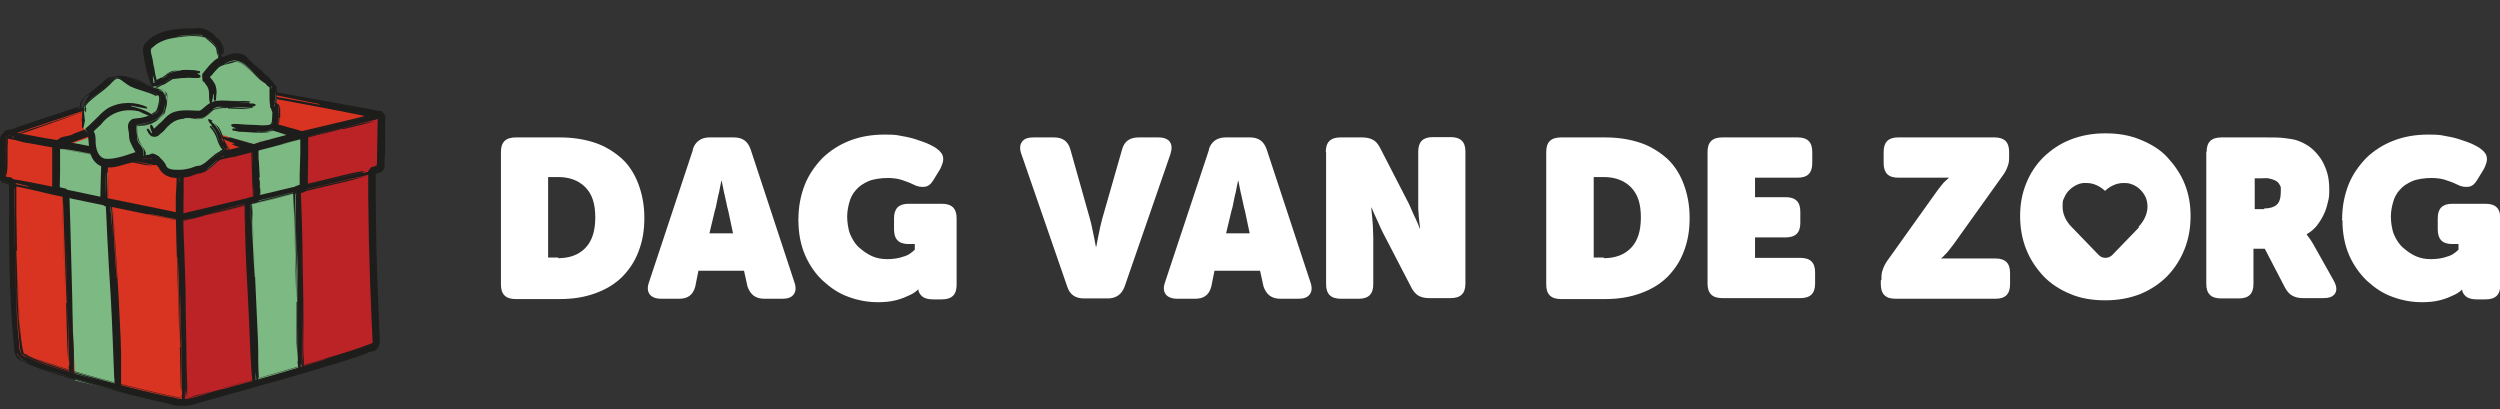
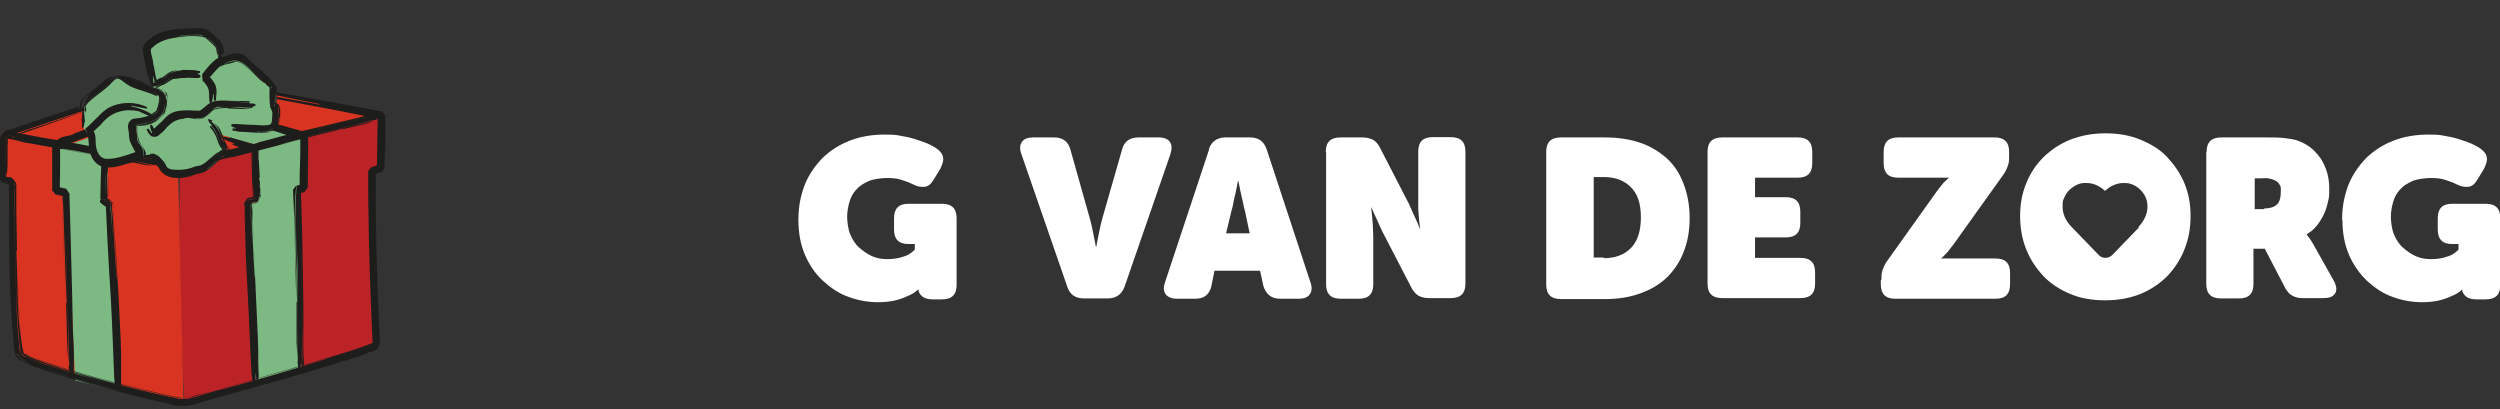
<svg xmlns="http://www.w3.org/2000/svg" id="Laag_1" version="1.1" viewBox="0 0 795 130.2">
  <rect x="0" y="0" width="795" height="130.2" fill="#333333" stroke="none" />
  <defs>
    <style>
      .st0 {
        fill: #1d1d1b;
      }

      .st1 {
        fill: #d83421;
      }

      .st2 {
        fill: #bb2326;
      }

      .st3 {
        fill: #fff;
      }

      .st4 {
        fill: #7db982;
      }
    </style>
  </defs>
  <g>
    <path class="st2" d="M120.3,53.7l.3-16.2-63.4,16.4-.2,15.3s.5,42.1,1.7,59.2c6-1.1,60.7-18.3,60.7-18.3l-1.8-55.6,2.7-.8h0Z" />
    <path class="st1" d="M58.4,128.7l-1.8-75.8L.8,42.1l-.2,15,2.7,1.1s.5,26.6,2.1,54.6c16.4,7.8,52.9,15.9,52.9,15.9h0Z" />
    <path class="st1" d="M1.7,42.8s32.6,7.1,55.4,10.8c25.7-6.8,64-17.9,64-17.9l-53.5-9S27.6,33,1.7,42.8Z" />
    <polygon class="st4" points="45.9 47.4 33.9 41.8 17.6 47.5 17.4 61.4 21.2 62.3 23.9 121 38.3 124.5 35.3 65.6 34 65.4 34.2 52 45.9 47.4" />
    <path class="st4" d="M81.3,122.2s14.5-2.8,14.5-4.6c0-1.8-.9-56.2-.9-56.2l1.7-1.6s0-11.3,0-14.6c0-3.3-2.3-3.3-2.3-3.3l-6.6-1.9-7.6,7.4,2,1.8-.2,14.7-3.6,1.4,3,56.8h0Z" />
    <path class="st0" d="M32.4,33.3l-4.3,1.4-19.8,6.6-5,1.7c-.3.1-2.8.9-1.4.5v2.6c0,0-.2,10.6-.2,10.6-.8-1,1.3.2,1.7.2l.6.2c1.2,1.7.3.9.6,1.4v6.8s.1,10.9.1,10.9c.1,7.4.3,14.9.6,22.6.1,2.7.3,5.4.5,8.2.6,2.8-.4,5.9,2.7,6.6,5.1,2.3,10.7,3.9,16.2,5.5,11.1,3.1,22.3,6.1,32.9,8.1-12.5-2.4-25-5.8-37.4-9.5-3.1-.9-6.2-2-9.2-3.1-1.4-.6-3.1-1.2-4.1-2-.5-.4-.6-2.8-.8-4.2-.6-6.4-.9-13-1.1-19.4-.2-6.5-.3-13-.3-19.4v-9.6c-.5-1,1-1.1-1.1-2.9l-2.3-.7c.8.4.3-2.6.5-3.8l.2-9.5c1.6.7,5.6-1.5,8.3-2.2,6-2,11.9-4,17.7-5.9-4.7,1.7-10.2,3.7-16.8,6l-5.9,2-2.9,1-.7.2c1.6-2.3.4-.2.8-.5v1.5c-.3,3.4.3,9.8-.7,10.8,1.2,1,1.4-.9,3.4,2.4v9.2s.2,12.2.2,12.2h-.2c.5,11,.1,24.1,2.4,32.8,9.8,4.6,21.1,7.1,31.7,10.1,5.4,1.4,10.8,2.7,16.3,3.8,4.7,1.6,10.6-2.1,15.9-2.9,10.9-3,21.8-6.1,32.8-9.6-1.6.4-.7.1-.3,0h.3c0-.1-.3,0-.3,0,.3-.1,0,0-2.7.7,2.7-.8,2.9-.9,2.7-.7-10.9,3.3-21.6,6.3-32.3,9.3-5.2.9-11.1,4.3-15.6,3.1-5.4-1.1-10.7-2.4-16-3.7-10.5-2.8-21.4-5.5-31.4-9.7-2.6-.5-1.5-3.3-2.2-6.2l-.5-8.3c-.3-5.6-.4-11.2-.5-16.9.2,8.8.4,17.6,1.2,26.2.6,2.2-.3,4.6,1.5,4.8,1.7,1,3.9,1.7,5.9,2.4,4.1,1.4,8.2,2.7,12.4,3.9,8.4,2.4,16.8,4.5,25.2,6.4,2.1.5,4.2.9,6.3,1.3,1.2.4,4-.9,5.8-1.2l12.6-3.5c8.4-2.4,16.8-4.8,25.2-7.3,4.2-1.3,8.4-2.5,12.5-3.9,1.5-.5,5.5-2,4.4-1.8l-.3-6.6c-.4-8.8-.7-17.7-.9-26.6l-.2-13.4v-6.8c0,0,0-.9,0-.9v-.2c1.8-2.4.6-.7,1.1-1.3h.4c0-.1,1.6-.6,1.6-.6-.7,1.9-.2-1.4-.3-1.9,0-3.1.2-9.2.2-12.3v-1.1c.4.4-.9-1.7.9.7h-.6c0-.1-2.3-.6-2.3-.6l-4.5-.9-9.1-1.8-18.2-3.4c3.1.3-9-2.5,15.3,2.1v-.2c-24.2-4.8-33.1-7.2-8.8-2.9,6.8,1.2,14.2,2.6,22,4l5.9,1.1h.7c2.3,2.8.6,1.3,1.1,2.1v1.5s0,3.1,0,3.1v6.2c-.1,0-.2,3.1-.2,3.1v1.6s0,.4,0,.4c-.4.6.9-1.1-.9,1.4h-.2c0,0-.8.3-.8.3l-1.5.5c1.3-2.3.4.3.6.2v3.2s0,6.4,0,6.4l.2,13c.2,8.7.5,17.3.9,25.8l.2,4.6c-.5,4-3.1,2.6-4.2,3.7-2.9,1.1-5.9,2-8.8,2.9-5.9,1.8-11.8,3.6-17.8,5.3l-17.8,5-8.9,2.5c-2.7,1.2-7,1.3-9.6.3-8.4-1.8-16.7-4-25.2-6.3-4.2-1.2-8.5-2.4-12.7-3.8-2.1-.7-4.2-1.4-6.3-2.3-1-.4-2.1-1-3.2-1.5-1.6-.9-1.7-2.9-1.8-3.7-1.8-17.8-1.6-35.5-1.6-52.5,1.1,1.2-1,0-1.4,0-.6-.6-.4.9-1.6-1.5v-1.3c0-1.8,0-3.7.1-5.6v-5.9c1.3-3.8,3.6-2.2,5.3-3.5,7.3-2.5,13.9-4.7,16.8-5.6,4.2-1.4,4.4-1.3,3.8-1l-14.4,4.9-7.2,2.4c-1.3.7-2.1.2-3.9,1.8v3.8c0,0-.2,7.6-.2,7.6v1.9c.2.5-.6.1.5,1.4l.9.3,1.8.6c-.5-.8-.1.9-.2,1.2v15c.3,12.3.3,24.5,1.8,36.8,1.1,4.1,5.2,3.8,7.7,5.3,2.9,1.1,5.8,2,8.8,2.9,5.9,1.8,11.8,3.4,17.7,4.9-5.8-1.5-11.6-3.1-17.5-4.9-5.6-2.4-12.3-2.3-16.7-7.8-1.5-12.3-1.5-24.7-1.8-37.2v-15c0-.3-.4-1.9.2-1.3l-1.8-.6-.9-.3c-1.2-1.1-.3-.8-.6-1.3v-1.9s.2-7.5.2-7.5v-3.7c1.4-1.8,2.5-1.2,3.7-1.9l7.1-2.4,14.2-4.8c-.7.3-1.3.7,0,.4,0,0,5.8-2,8.8-3,11.8-3.7,9-2.4,3.2-.1-1.5.6-3.1,1.2-5,1.9h0Z" />
-     <path class="st0" d="M118.2,55.4l-1.5.3c-9.5,2.1-18.9,4.4-29.5,6.9-7.4,1.7-15.8,3.8-23.1,5.7,17.4-4.2,35.7-8.8,52.6-12.4-1.7.5-3.7,1.1-6,1.7-5.7,1.3-11.3,2.6-16.8,4v-.2c-7.9,2-15.5,3.8-23.2,5.7l-11.4,2.8c-4.7,0-8-1.4-12.2-1.9.6.1.2.1,0,.1h-.1s.1,0,.1,0c-.1,0,0,0,.9.2-1-.2-1-.2-.9-.2,4.1.6,7.3,1.9,12,2l11.3-2.8c7.5-1.8,15-3.6,22.7-5.5-12.3,2.7-23.3,6.2-36.2,8.4-12-2.5-24-4.9-36.4-7.5-1.1-.2-3.2-.7-4.2-.9-4.2-1-8.4-2-12.7-2.8,1.1,0-3-1.5,5.4.4v-.2c-8.4-2-11.4-3.4-2.9-1.9,9.6,1.7,22.2,4.6,33.9,6.9l12.7,2.6c1.8.3,4.8,1.2,5.8,1l6.3-1.5c11.6-2.7,24.2-5.9,35.8-8.5,4.2-1,11.5-2.9,13.7-3.2,1.5-.3,1.6-.2,1.4,0-6.9,1.6-13.8,3.3-20.6,4.9l-25.1,5.9c8.2-1.9,16.6-3.9,25.1-5.9,6.8-1.6,13.6-3.2,20.4-4.8-.2.2-.4.3,0,.3,0,0,2.1-.5,3.2-.7,4.3-.7,3.3,0,1.3.7-.5.2-1.1.4-1.8.6h0Z" />
    <path class="st0" d="M119.8,38.1h-.7c-4.2,1.1-8.4,2.2-13.1,3.3-3.3.7-7,1.7-10.3,2.6,7.8-1.9,15.9-4,23.4-5.6-.7.3-1.6.6-2.6.9l-7.5,1.8v-.2c-7,2-13.7,3.2-20.6,5.3.3,0,.1,0,0,0h0,0s0,0,.4,0c-.4.1-.5,0-.4,0,6.9-1.8,13.3-3.4,20.2-5.1-10.7,2.6-21,5.4-31.9,8.2-.5.1-1.4.4-1.9.5-1.9.3-3.8.7-5.7,1.2.4-.4-1.6-.4,2.2-1.3v-.2c-3.9.7-5.4.3-1.8-.9,4.1-1.3,9.8-2.5,14.9-3.9,3.7-1,7.4-2,11.2-2.9,5.2-1.2,10.8-2.6,16-3.8,1.9-.4,5.1-1.4,6.1-1.5.7,0,.7,0,.7.2l-9.2,2.3-11.2,2.6c3.7-.8,7.4-1.7,11.2-2.6l9.1-2.2c0,.1-.2.3,0,.3,0,0,.9-.2,1.4-.4,1.9-.2,1.6.3.7.8l-.8.4h0Z" />
    <path class="st0" d="M49.1,52.6l-.6-.2c-3.9-.9-7.8-1.5-12.1-2.4-3-.7-6.5-1.2-9.5-1.8,7.2,1.4,14.8,2.7,21.6,4.4-.7,0-1.6,0-2.6-.2l-6.9-1.4v-.2c-6.5-1-12.5-2.6-19.1-3.5.2,0,0,0,0,.1h0,0c0,0,0,0,.4.1-.4,0-.4-.1-.4-.1,6.4,1.1,12.4,2.2,18.8,3.5-9.9-1.9-19.5-3.5-29.7-5.4-.4,0-1.3-.2-1.7-.3-1.7-.5-3.4-.9-5.2-1.2.5-.2-1.2-1,2.3-.3v-.2c-3.4-.9-4.6-1.9-1-1.5,4,.5,9.1,1.7,13.9,2.4,3.5.6,7,1.2,10.4,1.9,4.8,1,10,1.9,14.7,3,1.7.4,4.8.8,5.6,1.1.6.2.6.3.5.4l-8.5-1.6-10.3-2.1c3.3.8,6.8,1.4,10.3,2.1l8.4,1.7c-.1,0-.2.2,0,.3,0,0,.9.2,1.3.2,1.7.6,1.2.9.3,1h-.8s0,0,0,0Z" />
    <path class="st0" d="M44.9,45.2l-1.1.4c-3.4,1.2-6.8,2.5-10.2,3.8.3,1.8,0,7,0,10.5v4.3c-1.2-1.3.2-.3.3-.6h.6c1.3,1.4.4.7.7,1.2v2.2c.3,3,.5,6,.7,8.8l-.6-10v-1.3c-1.4-1.9-1.2-.5-1.8-1h-.6c1.4,1.3.4,0,.7.1v-1.3s.1-5.1.1-5.1v-5c.1,0,.2-2.5.2-2.5-.1,0,.4-1.8-.3-.3l1.2-.4c3.1-1.1,6.2-2.2,9.2-3.3-1.2.6-2.6,1.2-4.2,1.9l-6,2.2c1.3-.4.3,3.5.5,5.1h-.2v8.9c-.5-.3.8,1.5-1-.6h.5c.8.5-.2-1,2,1.1v2.2c.1,0,.4,4.4.4,4.4.3,5.8.6,11.6,1.1,17.6,0-.4,0-.2.1,0h0c0,0,0,0,0,0,0,0,0,0,0-.7,0,.7,0,.8,0,.7-.4-5.9-.7-11.6-1-17.3l-.3-4.3v-2.1c-.1,0-.1-.3-.1-.3-.5-.5,1.1,1-1.1-1.2h-.7c.2.5-2-1.1.2,1l.2-8.7v6.8c-.1,0-.2,1.7-.2,1.7-2.4-1.8.3-.5.2-.9,2.9,2.9.9,2.7,1.6,4.3l.9,13.5c.6,9,1.1,18.1,1.5,27.5,0,.8,0,2.4.1,3.2,0,3.2,0,9,0,12.2-.3-.8-2,2.2-2.2-4.1-.3-7.2-.6-16.8-1.1-25.5-.4-6.4-.8-12.8-1.1-19.2l-.3-6.7-.2-3.4v-.4c2.2,2.1.3.6.7,1h-.9c-3.1-2.1-.8-1.6-1.5-2.5.1-4.6.2-9.2.4-13.6,3.1-3.6,8.2-3.9,9.8-4.9,1.1-.3,1.2-.2,1.1,0l-7.4,2.8c-1,1-2.9-.3-3.2,2.6v3.9c0,0-.3,9.5-.3,9.5.3.7-.8.1.8,1.9h1.2c-.7-1.3-.1,1-.3,1.3l.2,4.8-.2-4.7c.2-.4-.5-2.5.3-1.4h-1.2c-1.8-1.5-.5-1.1-.9-1.8l.2-9.6v-3.9c.1,0,.1-1,.1-1,1-1.2.8-.5,1.3-.9l1.8-.7,7.3-2.7c-.1.2-.3.3,0,.3,0,0,1.5-.6,2.2-.9,3.1-.9,2.5-.2,1.1.6-.4.2-.8.4-1.2.7h0Z" />
    <path class="st0" d="M22,116.5v-1.3c-.1-7.8-.5-15.5-.7-24.1-.1-6-.4-12.9-.6-18.9.4,14.3,1,29.3,1.1,43-.2-1.4-.3-3-.4-5-.1-4.6-.3-9.2-.4-13.8h.2c-.3-6.5-.5-12.7-.7-18.9l-.3-9.4-.2-4.8v-1.2c.3.2-.8-1.3.7.3h-.6c0-.1-2.4-.6-2.4-.6.4.1.2.1,0,.1h0s0,0,0,0c0,0,0,0,.7.2-.8-.2-.8-.2-.7-.2l2.3.5c-.7-2.2-.1.7-.3.9l.2,4.7.3,9.2c.2,6.1.4,12.3.6,18.6-.3-9.8-.7-19.5-1-29.3v-3.7c0,0-.8-2.7.4-.4l-1.8-.4c-.7-.6.3,1.1-1.8-1.4v-2.8s0-3.7,0-3.7v-7.4c2.3-4.4,4.8-2.7,7.1-4.3.8-.3,2.4-.9,3.2-1.2,3.3-1,6.5-2.2,9.8-3.4-.7.6,2.7-.1-3.8,2.2v.2c6.6-2.1,9.3-2.3,2.9.3-3.6,1.4-7.8,3-12.3,4.6l-3.4,1.2-1.7.6c1.4-1.9.4.5.7.6v7.2c0,0-.1,5.2-.1,5.2v.6c-2.2-2.4-.2-.6-.6-1.1l1.3.3,1.3.3c2.2,3,.6,1.6,1.1,2.6l.3,10.3c.2,9.5.6,19.8.7,29.3,0,3.4.5,9.5.4,11.2,0,1.2,0,6.4-.2,6.2l-.4-1.5c-.1-.2,0-2.1,0-1.2-.1,3.5-.6,2.6-.9.9,0-.4-.2-.9-.2-1.5h0Z" />
    <path class="st0" d="M73.1,43.4l1.1.4,4.9,1.8c.9.8,1.5-.4,2.7,1.9v2.7c.3,3.6.5,7.2.6,11.1-.3,1,.7.7-.6,2.7l-2.1.5c-.2-.9,0,2.2,0,3.2.1,2.9.3,5.8.4,8.5l-.4-9.7v-2.4c-.5,1.2,1.1,0,1.7.1,2-2.5.4-3.5.8-5.3l-.4-9.7c-.5-1.1.9-1-1-3l-2.2-.8-4.4-1.7c1.2.3,2.7.7,4.3,1.2,1.3.9,1.2-.6,3.7,2.3v3.1c.1,0,.4,6.1.4,6.1h-.2l.3,4.3v2.1c-1.6,2.7-1.5,1-2.5,1.8,0-.4-1.5,1.2-.2-.8v1.1s.1,2.1.1,2.1v4.2c.3,5.6.5,11.2.9,16.9,0-.4,0-.2.1,0h0c0,0,0,0,0,0,0,0,0,0,0-.7,0,.7,0,.8,0,.7-.3-5.7-.5-11.2-.7-16.7-.2-2,0-7.2-.5-6.6l2-.5c1.9-3,.5-2,.9-3.2l-.2-4.2c-.5,2.6,1.5,3.4-1,7.6l-1.6.4-.8.2c1.7-2.2.5-.1.9-.4v3.3c.1,0,.7,13.1.7,13.1.4,8.7.8,17.5,1.2,26.5,0,.8.1,2.3.1,3.1,0,3.1,0,6.2.2,9.3-.3-.8-.6,6.9-.8.7l-.2-2.4c0,6.2-.8,6.4-1.3.3-.5-6.9-.7-16.2-1.2-24.6-.3-6.2-.7-12.3-.8-18.5l-.2-6.5v-3.3c.3-1-1.2,0,.9-2.7l1.6-.4.8-.2c-1.4,2.3-.4.2-.7.5v-1.7c0,0-.2-3.3-.2-3.3l-.2-6.5c0-.8,0-1.7-.1-2.6.2,0-.6-1.9.4-.5l-1.4-.5c-1.8-.6-3.5-1.2-4.2-1.5-1-.4-1-.6-.8-.6,2,.8,5.7,1.8,6.2,2.4l.4,7.5.2,4.6v2.3c.3,0-.4,1.5.6.4l-1.1.3-1.1.3c-.4.4.1-.7-1,1v.6s0,2.3,0,2.3v4.6c.1,0,0-4.5,0-4.5v-2.3c0,0,0-.6,0-.6h0c1.1-1.7.4-.6.6-.9h.3c0,0,1.1-.3,1.1-.3l1.1-.3c-.7,1.2-.2-.3-.4-.3v-2.3c-.1,0-.3-4.7-.3-4.7l-.3-7.5c-.5-.7-4.2-1.7-6.1-2.5.2,0,.4-.1.2-.3,0,0-1.5-.5-2.2-.8-2.8-1.3-2-1.4-.4-1.1l1.3.3h0Z" />
    <path class="st0" d="M94.7,114.8v-1.2c.2-7.3,0-14.7,0-22.8,0-5.7-.3-12.2-.5-17.9.3,13.5.8,27.8.4,40.8-.1-1.3-.2-2.9-.3-4.7,0-4.4,0-8.7,0-13h.2c0-12.7-1.2-22.7-.2-36.8-1.8,2.1-.5.8-.9,1.2.4-.5-.9,1,.8-1.3h0s0,0,0,0c-.3.5.9-1.2-.9,1.2v.7c0-.4,0-.6,0-.7,1.8-2.4.6-.7.9-1.2-1.3,14.2.3,23.9,0,36.4-.2-9.3-.4-18.5-.7-27.7l-.3-6.9v-.4c.4-.6-1,1.1.9-1.4h.2c0,0,.8-.3.8-.3l.9-.2h.2c0,0,0,0,0,0-1.8,2.3-.5.6-.9,1.1h0v-4.1c0,0,.2-7,.2-7v-3.5c0,0,0-1.8,0-1.8,1.3,2.2-.6.3-.8.7-.8-.2-2.3-.7-3.1-.9-3.1-1.1-6.2-2-9.4-2.9.9,0-2.1-1.5,4.1.4v-.2c-6.1-2.1-8.3-3.5-1.9-1.9,3.6.9,7.7,2.1,12,3.3.6.7-.2-1.2,1.6,1.6v.9s0,1.7,0,1.7v3.4c0,0-.1,6.8-.1,6.8v2.5c-.5.9,1.1-.4-1.1,2.4l-1.2.3c.2-.4-2.1,1.3.1-.8v1.2c0,0,.1,2.5.1,2.5l.3,9.8c.1,9,.4,18.8.4,27.8,0,3.3-.1,9,0,10.6.4,4.1-.1,4.5-.3,4.3,0-5.4-.1-14-.2-19.3l-.3-19.5c0,6.4.2,12.9.3,19.5,0,5.3.1,10.6,0,15.9-.1-.2.3,3.1.2,3.4,0,0-.5-1.8-.5-1-.3,3.3-.7,2.4-.9.8,0-.4-.1-.9-.2-1.4h0Z" />
-     <path class="st0" d="M57.9,125.7v-1c0-5.9-.2-11.8-.3-18.4,0-4.6-.2-9.8-.4-14.4.2,10.9.6,22.3.5,32.8-.2-1.1-.3-2.3-.3-3.8l-.2-10.5h.2c-.5-9.8-.3-19-.9-28.8,0,.3,0,.1-.1,0h0c0,0,0,0,0,0,0,0,0,0,0,.6,0-.6,0-.7,0-.6.3,9.7.6,18.7.7,28.4-.3-15-1.1-29.4-1.2-44.9,0-.7,0-2,0-2.6.2-2.6.3-5.2.3-7.9.3.7.9-2,.7,3.3h.2c.4-5.2,1.2-7.2,1.3-1.9.1,6-.3,13.7.1,20.9.2,5.2.4,10.5.5,15.7,0,7.2.3,15.1.3,22.3,0,2.6.4,9.7.2,11.1,0,.9-.2-1.6-.3-1.7l-.3-12.9-.2-15.6c0,5.1.1,10.3.2,15.6l.3,15.3c-.1-.2-.3-2.8-.4-2.6v2c-.1,2.6-.5,2-.9.7l-.2-1.1h0Z" />
    <path class="st4" d="M29.8,44.1l-3.2-3.3v-6.7c.1,0,2.4-2.9,2.4-2.9l3.8-2.5,4.3-4.1s6.7,3.3,9.4,3.3c2.7,0,2.1.3,2.2-2.4,0-2.7-1.7-9.3-1.7-9.3l5.8-4.7s7-2.9,11.7-.4c4.8,2.5,4.7,5.8,4.7,5.8l1.8,2.1h1.8s4.2,0,4.2,0l7.1,4.3s3.8,4,3.8,8.5c0,4.5-.8,9.4-.8,9.4l-4.9,4.1-1.5.5-11-3.1,2.1,5.3-2.9,3.4-2.6,2.5-1.9-.2-7.8,2.3-4.5-2.2-1.5-2.1-.3-1.8h-4.5c0,0-.9-.3-.9-.3l-1.2-.5h-2.2c0,0-4.8,2-4.8,2l-6-.3-.9-6.6h0Z" />
    <path class="st0" d="M26.1,37.8v-1.4c.7-9.8,13.3-15.6,20.8-9.1,2.2.9,2.7,1.2,5.3,2,1.1,2.5.1,4.1-.2,6-1.7,4.1-8.1,3.9-9,4.7,1.3-.7,9.1-.8,9.4-6.2.2-1,.4-2.1.3-3.3.2-.6-1-1.8-1.7-1.7-.4-.1-.9-.1-1.3-.3-1.6-.9-4.2-1.5-5.8-2.1-2.2-.6-2.7-.5-5.4-1.9-3.2,0-4.2,1-5.8,2.1-1.4,1.3-3.1,2.4-4.7,3.7-2.1.9-2.8,4.6-2.2,6.1-.1-.8-.3-1.6-.4-2.7.1-1.9,1.3-2.6,2.1-3.4,2.3-1.8,4.2-3.1,6.1-5,1-.9,1.9-.7,4-1.2,2.4-.1,3.4.5,4.1.8v.2c2.5,1.3,7,2.6,9.6,3.5,4.1,4.6.3,9-3.1,10.4-1.6.9-4.5.8-4.9,1-.1-.1.3,3.4.4,4.3,0,1.9,2.4,1.7,1.8,5.8-2.1,1.1-3.6,1.4-5.5,2,.5-.1.2,0,.1,0h-.1s.1,0,.1,0c0,0,0,0,.9-.2-.9.3-1,.2-.9.2,1.9-.6,3.3-.8,5.5-2,.7-4.4-1.7-3.9-1.7-5.9-.2-.7-.5-4.4-.5-4.2-.2-.1,3,0,4.6-.9,1.7-1.1,3.5-1.1,4.5-4,0-1.9,1.6-3.2-.2-6.3-3.8-1.4-7.2-2.5-10.1-3.7,1.7,1.2,5.8,1.6,7.7,2.9.7.3.8.2,1.8.5,2.2,1.2,1.3,2.3,1.5,3.1-.1,1.6-.4,2.9-.8,4.4-2.6,3.2-5.4,4-8.4,4.1-.8-1.4-.3,4.2.6,5.4l1.1,1.7c.2.3.4.6.6,1.2.2,0,0,1.5-.4,1.7l-.8.5c-1.5.6-2.8,1-4.2,1.4-2.8.5-5.3,2.1-9.1.7-3.5-1.8-3.5-6.1-3.7-8.5,0-.5-.3-1.3-.2-1.1,0,0,.2.1.4,0h.1c1.2,1.8-1.6-2.5-1.3-2.1h0s.1-.1.1-.1l.2-.2.8-.7,3.1-3c.6-.7,2.1-2.1,3.2-2.7,4-2.1,8.6-2,12.4-.2-1.2.2,2.7,1.1-5.2-.5v.2c7.8,1.8,9.1,5,2.5,1.6-4-.9-8.7-.2-12.1,4.2l-3,2.8-.4.4c-2.7-4.1-.7-1.1-1.3-2.1h.1s.1,0,.1,0h.2s.4,0,.4,0c.2,0,.5.1.7.2.8.5,1,1.1,1.2,1.5.3.9.3,1.7.3,2.4,0,2.6.8,5,2.7,5.6,2.7.6,7.3-1.1,10.5-2.2.3,2.2-1.6-1.7-2.3-3.3-.4-1.4-.2-2.3-.4-3.1,0-.6-1-2.7,1.3-4,3.8-.4,5-.7,7.4-2.5.5-.5,2-6.1,0-4.8-3.1-1.5-5-1.6-8.1-3-3.3-1.8-3.6-3.8-5.9-1.3-2.4,2.9-9.5,6.8-8.2,8.2,0,1.4,0,1.5-.2,1.3-1.2-3.5,2.6-4.6,4.9-6.8,2.4-1.7,4.9-5.9,7-3.6,3.4,3.1,7.1,2.8,10.9,4.8,1.7-.5.8,2.3.5,3.9,0,2.2-1.9,2.1-3.5,3.3,1.6-1.1,3.5-1,3.5-3.2.3-1.6,1.2-4.4-.4-4-3.9-2-7.6-1.7-11.1-4.8-2.1-2.3-4.6,1.9-6.9,3.5-2.2,2.2-6.2,3.3-5.1,6.7-.1-.2-.3-.4-.3,0,0,0,.2,1.9.3,2.9-.7,4-1.1,2.2-.9.9,0-.4-.1-1-.2-1.6h0Z" />
    <path class="st0" d="M48.6,26.4h.2c1.2-.5,2.3-1.1,3.5-1.8.7-.3,1.8-1.5,3-1.5-3,.9-4,2.6-6.5,3.1.1-.2.3-.4.6-.6l2-1v.2c1.4-1.2,4.2-2.4,6.3-2.3,0,0,0,0,0-.1h0,0s0,0-.1,0c.1,0,.2,0,.1,0-2-.3-4.9,1.3-6.2,2.2.7-.4,1.2-.8,1.8-1.3,1.2-.8,2.1-.8,2.9-.9,1.7-.2,3.4-.2,5.1-.1.1,0,.4,0,.6,0,.6.2,1.1.3,1.7.3-.2.3.4.9-.8.7v.2c1.1.3,1.4,1.1.3,1.3-1.3.1-2.9-.2-4.5,0-1.1,0-2.2.2-3.1.3-.7-.3-2.6,1.7-4,2-.5.2-1.4.9-1.7.8-.2,0-.3,0-.3-.2l2.5-1.3c.9-.3,2.3-1.6,2.8-1.6-.6,0-1.9,1.2-2.8,1.6l-2.6,1.2c0-.1,0-.2-.1-.3,0,0-.3.1-.4.2-.6,0-.7-.4-.5-.8v-.3c.1,0,.1,0,.1,0Z" />
    <path class="st0" d="M85.9,34.3v-.6s.3-5.3.3-5.3c.9-.6-2.2-2.2-3.2-3.4-2-1.7-4.5-4.3-6.3-5.6,2.2,1.7,4.8,4.5,7.3,6.4l1.9,1.6.5.4c0-.2.5.8-.1-.5v1.5c0,0-.4,4.8-.4,4.8-.1-.6-.2-1.4-.2-2.3v-3.1c.1,0,.1-.8.1-.8,1,1.7,0,.2,0,.5l-1.2-1v-.2c-5.1-2.9-7.3-10.4-13.4-6.2.3,0,.1,0,0,.1h0,0c0,0,0,0,.5,0-.5.1-.5,0-.5,0,6-3.9,8.1,3,13.2,6.2-3.5-2.2-6.8-7.6-9.7-7.1-1.7.7-4.5.8-5.5,2.1-.7.7-1.4,1.5-2.1,2.4-.3-.3-.8,2.4-.9-.3l1.2,1.4c.3.3.7,1.1,1,1.5.9,2.4.2,3.5.3,5.2-.3-.4-.8,1.2-.7-2h-.2c-.3,3.1-1.1,4.3-1.3,1.1,0-2.2,0-3.1-1.4-4.7-.2-1.1-.8.9-.8-2.8l1.1-1.4c.7-.9,1.5-1.8,2.4-2.6.6-.6,1.4-1.3,2.9-1.5.3,0,1.1-.3,1.8-.6,1.4-.6,3.9-1,5.6.3,3.4,3.8,6.8,5.2,9.9,10,0,1.6,0,4.3-.1,5.1,0,.6-.2.6-.3.5-.6-2.5,1.5-5.2-1.3-7.6-2.4-2-4.7-4.1-6.8-6.3,2,2.2,4.4,4.2,6.8,6.3,2.8,2.4.6,5,1.2,7.5-.1,0-.2-.2-.3,0,0,0,0,.8,0,1.2-.3,1.6-.7,1.2-.9.4l-.2-.7h0Z" />
    <path class="st0" d="M69.4,18.5s0-.6,0-.7c.7-3.2-2.7-5.6-5.3-6.7-2.6-.1-5.6,0-8.2.5,2.9-.3,6.5-.7,9.1-.2,2.2,1.6,4.9,3.5,4.2,6.4-.1-.5-.3-1.2-.4-1.9.3-.8-2.2-2.8-3.3-3.7v-.2c-3.9-1-10.5-.7-14.9,1.5.2,0,.1,0,0,0h0s0,0,0,0c0,0,0,0,.3,0-.3.1-.3.1-.3,0,4.3-2.1,10.9-2.5,14.7-1.6-2.6-.9-8-.3-11.6.5-2,.5-3.8,1.3-5.1,2.6-1.4.7-.1,2.7.1,5,0,.4.2,1.1.3,1.4.2,1.5.5,3,.9,4.4-.4-.3-.5,1.3-1.2-1.6h-.2c.5,3,.1,4.4-.9,1.5-.6-1.6-1.1-3.5-1.5-5.6-.2-1-.4-2.1-.6-3.3,0-.5-.3-1.1.3-2.5.4-.7.7-.8,1.1-1.3,2.5-2.5,5.9-3.3,9-3.7,2.1-.2,4.4-.3,6.6-.3,2.1-.6,5.3,1.5,6.3,2.9,1.4.6,2.9,4.2,2.3,4.9,0,.6-.2.6-.3.5.4-2.8-2-5.2-3.8-6.5-3-2.5-6.1-1-9.1-1.3,3,.4,6-1.3,9.1,1.3,1.8,1.4,4.1,3.6,3.7,6.4-.1,0-.2-.2-.3,0,0,0,0,.7.1,1.1,0,1.5-.5,1.2-.9.5l-.3-.6h0Z" />
    <path class="st0" d="M80.5,34.3h-.5c-3-.2-6.2-.3-9.5-.3-2.6-.4-3.6,1.7-6.3,3.3,4.4-5.1,10.2-2.7,15.7-2.8-.6.1-1.2.2-2,.2l-5.4-.2v-.2c-2.8.1-4.4-.1-6.2,1.9-2.1,2.5-5.8.9-7.7,1.4.2,0,0,0,0,.1h0,0s0,0,.3,0c-.3,0-.3,0-.3,0,1.2,0,2.4,0,3.6,0,1.1.5,3.6-.6,4.1-1.4,1.8-2.1,3.2-1.8,5.9-1.8-1.9,0-3.9,0-4.7.8-.7.7-1.4,1.4-2.4,2-1.3.9-2.8.5-3.5.5-4.3-.4-6.6.2-9.4,3.7-.2.2-.7.7-1,.9-.3,0-1,1.7-3.1.9-1-.8-1.1-1.5-1.5-2.2.5.2.1-1.2,1.6,1.3l.2-.2c-1.3-2.5-.4-3.6.5-1.4.1.2.4.6.4.5,0,.2-.4.4-.3.6.1-.4-.6-.6-.3-.7l2-1.9c1.5-1.1,2.3-3,5-3.8,2.7-.8,6.6-.2,7.8-.3,1.1-.4,2.7-2.8,5.2-3.1,2.2-.3,4.1,0,6,0,1.4,0,3.7,0,4.4.1.5,0,.5.2.4.3l-6.7-.2c-2.4-.3-6.2,0-8,2.2,1.8-2.2,5.6-2.5,8-2.2l6.6.3c0,.1-.2.2,0,.3,0,0,.7,0,1,0,1.4.3,1,.7.3.9l-.6.2h0Z" />
    <path class="st0" d="M88.7,33v.3c-.2,1.7-.2,3.4-.3,5.3,0,2.1-2.4,2.8-3.6,2.9,1.5.2,4.1-1.5,3.7-3.5,0-1.6.2-3.1.4-4.6.1.3.2.7.2,1.1v3h-.4c.6,1-.7,4.2-2.6,4.1-1.5.5-3.1.3-4.5.3.1,0,0,0,0,.1h0,0s0,0,.2,0c-.2,0-.2,0-.2,0,1.3,0,3,.3,4.4-.2,1.8.1,3.3-3.1,2.8-4.1.1.7-.2,3.2-1.8,3.8-1.3.6-2.4.8-3.7.8l-6.5-.4c-.2,0-.6,0-.7,0-.7-.2-1.5-.3-2.2-.4.2-.3-.5-.9,1-.6v-.2c-1.5-.4-2-1.2-.5-1.3,1.7,0,3.9.3,6,.3,1.5,0,3,.3,4.2.1,2.2,0,1.8-.9,2-3.5,0-.7,0-2.1,0-2.4,0-.3.2-.3.3-.2v3.7c-.1,1.8-.2,2.5-1.6,2.7,1.4-.2,1.6-.9,1.5-2.7l.2-3.6c.1,0,.2,0,.3,0v-.6c.3-.7.7-.6.9-.2l.2.3h0Z" />
    <path class="st0" d="M67.2,38.6l.4.4c1.1,1,2.4,2.9,2.8,4.6,0,2,2.5,1.9,1.5,5.5-2.7,1.3-4.2,3.3-6.6,5,1.5-.9,2.6-2.1,3.7-3,.7-1.3,3.4-.4,3.4-3.9-2-2.1-2-6.3-4.6-8.2.5.3,1.1.8,1.7,1.4,1.6,2.5,1.5,4.3,2.6,5.5h-.2c0,.3,1.7,1.7.6,3.2-.8.9-1.4,1-2,1.4-1.1.6-1.9,1.4-3,2.4-1.2.8-2.1,2-4,2.2-1,0-2.3.9-3.9,1.1.2,0,.1,0,0,.1h0,0s0,0,.4,0c-.4,0-.4,0-.4,0,1.6-.2,2.9-1.1,3.8-1.1,2.1-.2,2.9-1.4,4.1-2.3,1.1-1,1.8-1.8,2.9-2.4.6-.4,1.1-.6,1.9-1.2,1.5-1,0-3.5-.2-3.4,0,.2,1.3,1.1.8,2.6-.7,1.3-1.2,1.2-1.7,1.6-1,.6-1.7,1-2.4,1.6-1.5,1.3-3.2,3.5-5.9,3.6-3,1.1-10,3.1-12.5-2.1-.2-.2-.7-.8-1-1-.1-.3-1.7-1.9-.7-1l-2.2.3c.3-.3-1.2-.6,1.7-1v-.2c-3,.2-4.2-.4-1.3-1.1,1.2.3.8-1.3,3.6.5.7.9,1.2,1,2.2,2.6.3,1.6,2.1,1.7,4.1,1.7,1.4,0,2.7-.2,4-.6.5-.2,1.7-.7,2.5-.7.3,0,.8-.2,1.4-.6,1.5-.9,3-2.9,5.1-3.9.9-1,1.6-.2.9-.6-.8-1-1.3-2.1-1.6-3.1-.5-1.7-1.5-3.2-2.2-3.9-.3-.4-.2-.5,0-.6,2.2,1.6,2,3.8,3.5,6.2,3.2,2.3-2.7,2.6-4,5.1,1.3-2.4,7.3-2.9,4-5.1-1.4-2.4-1.2-4.6-3.3-6.2.1,0,.3,0,.3-.2,0,0-.5-.5-.8-.8-.8-1.3-.3-1.3.4-.9l.6.3h0Z" />
  </g>
  <g>
    <g>
-       <path class="st3" d="M159.3,48.3c0-3.1,1.5-4.6,4.7-4.6h14.1c4.1,0,7.8.6,11.1,1.7,3.3,1.1,6.1,2.9,8.5,5,2.3,2.1,4.1,4.9,5.3,8.1,1.2,3.2,1.9,6.7,1.9,10.8s-.6,7.5-1.9,10.8c-1.2,3.2-3.1,5.9-5.3,8.1-2.3,2.2-5.1,3.9-8.5,5.1-3.3,1.2-7,1.8-11.1,1.8h-14.1c-3.2,0-4.7-1.5-4.7-4.6v-42.2ZM177.5,82.1c3.7,0,6.6-1.1,8.7-3.3s3.1-5.4,3.1-9.7-1-7.4-3.2-9.6c-2.1-2.1-5-3.2-8.6-3.2h-3.2v25.6h3.2Z" />
-       <path class="st3" d="M220.3,47.5c.8-2.5,2.7-3.8,5.3-3.8h7.8c2.7,0,4.4,1.2,5.3,3.8l13.9,42.2c.6,1.6.5,3-.2,3.9-.7,1-1.9,1.4-3.6,1.4h-5.8c-2.7,0-4.4-1.3-5.3-3.9l-1.1-5h-14.5l-1,5c-.7,2.7-2.4,3.9-5.1,3.9h-5.8c-1.6,0-2.9-.5-3.6-1.4-.7-1-.8-2.2-.2-3.9,0,0,14-42.2,14-42.2ZM233.1,74.2l-1.5-7.1c-.2-.8-.5-1.8-.7-3-.2-1.1-.5-2.1-.7-3.1l-.7-3.5h-.1c-.2,1.1-.5,2.2-.7,3.5-.2.9-.5,1.9-.7,3.1s-.4,2.1-.7,3l-1.7,7.1h7.6,0Z" />
      <path class="st3" d="M253.9,69.7c0-4,.7-7.5,2-10.9,1.3-3.3,3.3-6.1,5.7-8.6,2.4-2.3,5.3-4.2,8.7-5.5,3.4-1.3,7-1.9,11-1.9s3.9.2,5.7.5c1.8.3,3.4.7,4.8,1.2,1.4.5,2.7.9,3.7,1.4s1.8.9,2.3,1.3c1.3.9,2,1.9,2.1,2.9.2,1-.2,2.1-.9,3.6l-2.2,3.6c-.8,1.3-1.7,2-2.8,2.1s-2.2,0-3.7-.8c-1.2-.6-2.4-1-3.6-1.4s-2.7-.6-4.5-.6-4.4.3-6,1-3,1.6-4,2.8c-1,1.1-1.7,2.4-2.1,3.9-.4,1.4-.7,3-.7,4.6s.3,4.1,1,5.7,1.6,3.1,2.9,4.2,2.5,2,4.1,2.7,3.2.9,4.8.9,3-.2,4.1-.5,2-.6,2.7-1c.8-.5,1.4-1,1.9-1.5v-1.8h-2c-3.1,0-4.6-1.5-4.6-4.7v-3.5c0-3.1,1.5-4.6,4.6-4.6h10.6c3.2,0,4.7,1.5,4.7,4.6v21.2c0,3.1-1.5,4.6-4.7,4.6h-2.8c-1.5,0-2.7-.3-3.5-1s-1.2-1.5-1.2-2.5v.6-.2h-.1c-.8.8-1.9,1.5-3.2,2-1,.5-2.3,1-3.9,1.4s-3.5.6-5.6.6c-3.3,0-6.4-.6-9.4-1.7-3.1-1.1-5.7-2.9-8.1-5.1s-4.3-5-5.7-8.2c-1.4-3.3-2.1-6.9-2.1-11.1h-.1Z" />
      <path class="st3" d="M324.8,49c-.6-1.6-.5-3,.2-3.9.7-1,1.9-1.4,3.6-1.4h6.6c2.8,0,4.5,1.3,5.2,3.9l6.2,22c.2.8.5,1.8.7,2.9s.4,1.9.6,2.9c.2,1,.4,2,.6,3.1h.1c.2-1,.4-2,.6-3.1.2-.9.4-1.8.6-2.9s.5-1.9.7-2.9l6.3-22c.7-2.7,2.5-3.9,5.3-3.9h6.3c1.7,0,3,.5,3.6,1.4.7,1,.7,2.2.2,3.9l-14.6,42.2c-.9,2.4-2.7,3.7-5.3,3.7h-7.6c-2.7,0-4.5-1.2-5.3-3.7l-14.6-42.2h-.1Z" />
      <path class="st3" d="M384.4,47.5c.8-2.5,2.7-3.8,5.3-3.8h7.8c2.7,0,4.4,1.2,5.3,3.8l13.9,42.2c.6,1.6.5,3-.2,3.9-.7,1-1.9,1.4-3.6,1.4h-5.8c-2.7,0-4.4-1.3-5.3-3.9l-1.1-5h-14.5l-1,5c-.7,2.7-2.4,3.9-5.1,3.9h-5.8c-1.6,0-2.9-.5-3.6-1.4-.7-1-.8-2.2-.2-3.9l14-42.2h0ZM397.4,74.2l-1.5-7.1c-.2-.8-.5-1.8-.7-3-.2-1.1-.5-2.1-.7-3.1l-.7-3.5h-.1c-.2,1.1-.5,2.2-.7,3.5-.2.9-.5,1.9-.7,3.1s-.4,2.1-.7,3l-1.7,7.1h7.6Z" />
      <path class="st3" d="M421.6,48.3c0-3.1,1.5-4.6,4.7-4.6h6.8c1.3,0,2.4.2,3.4.7s1.6,1.3,2.2,2.3l8.5,16.5c.5.9,1,1.9,1.5,3.1s.9,2.1,1.4,3.1c.5,1.1,1,2.2,1.4,3.3h.1c-.1-1.1-.3-2.2-.4-3.5,0-.9-.2-1.9-.2-3.1v-17.9c0-3.1,1.5-4.6,4.6-4.6h5.7c3.2,0,4.7,1.5,4.7,4.6v42c0,3.1-1.5,4.6-4.7,4.6h-6.8c-1.3,0-2.3-.2-3.3-.7-.9-.5-1.6-1.3-2.2-2.3l-8.5-16.4c-.5-.9-1-1.9-1.5-3-.5-1.1-.9-2.1-1.4-3.1-.5-1.1-1-2.1-1.4-3.3h-.1c0,1.1.2,2.2.3,3.5,0,.9.2,1.9.2,3.1s.1,2,.1,2.9v14.9c0,3.1-1.5,4.6-4.6,4.6h-5.7c-3.2,0-4.7-1.5-4.7-4.6v-42h-.1Z" />
      <path class="st3" d="M491.7,48.3c0-3.1,1.5-4.6,4.7-4.6h14.1c4.1,0,7.8.6,11.1,1.7,3.3,1.1,6.1,2.9,8.5,5,2.3,2.1,4.1,4.9,5.3,8.1,1.2,3.2,1.9,6.7,1.9,10.8s-.6,7.5-1.9,10.8c-1.2,3.2-3.1,5.9-5.3,8.1-2.3,2.2-5.1,3.9-8.5,5.1-3.3,1.2-7,1.8-11.1,1.8h-14.1c-3.2,0-4.7-1.5-4.7-4.6v-42.2ZM510,82.1c3.7,0,6.6-1.1,8.7-3.3s3.1-5.4,3.1-9.7-1-7.4-3.2-9.6c-2.1-2.1-5-3.2-8.6-3.2h-3.2v25.6h3.2Z" />
      <path class="st3" d="M543,48.3c0-3.1,1.5-4.6,4.7-4.6h24c3.1,0,4.6,1.5,4.6,4.6v3.6c0,3.1-1.5,4.6-4.6,4.6h-13.6v6.2h9.7c3.2,0,4.7,1.5,4.7,4.6v3.6c0,3.1-1.5,4.6-4.7,4.6h-9.7v6.5h14.4c3.2,0,4.7,1.5,4.7,4.6v3.6c0,3.1-1.5,4.6-4.7,4.6h-24.8c-3.2,0-4.7-1.5-4.7-4.6v-42,.2Z" />
      <path class="st3" d="M598.3,88.9c0-1.1,0-2.1.4-3.1.3-.9.7-1.8,1.4-2.8l15.7-22c.6-.8,1.1-1.5,1.6-2.1s.9-1.1,1.3-1.4.8-.8,1.1-1h-16.2c-3.1,0-4.6-1.5-4.6-4.6v-3.6c0-3.1,1.5-4.6,4.6-4.6h30.7c3.1,0,4.6,1.5,4.6,4.6v1.3c0,1.1,0,2.1-.4,3.1-.3.9-.7,1.8-1.4,2.8l-15.8,22.1c-1.2,1.6-2.2,2.9-3,3.6-.4.5-.8.8-1.1,1h17.4c3.1,0,4.6,1.5,4.6,4.6v3.6c0,3.1-1.5,4.6-4.6,4.6h-31.9c-3.1,0-4.6-1.5-4.6-4.6v-1.5.2h.1Z" />
      <path class="st3" d="M701.7,48.3c0-3.1,1.5-4.6,4.7-4.6h14c2.3,0,4.4,0,6,.2,1.6.2,3.1.4,4.2.8,1.4.5,2.8,1.2,4,2.1,1.2.9,2.3,2.1,3.3,3.5.9,1.3,1.6,2.9,2.1,4.5.5,1.6.7,3.5.7,5.3s0,2.7-.4,4c-.3,1.4-.7,2.8-1.3,4-.6,1.3-1.3,2.4-2.2,3.6-.9,1.1-1.9,2-3.3,2.8h0c.2.4.5.7.7,1s.5.6.7,1c.3.4.5.8.8,1.3l6.4,11.4c1,1.8,1.1,3.2.4,4.2-.7,1-1.9,1.4-3.7,1.4h-6.6c-1.1,0-2.1-.2-3.1-.7s-1.7-1.3-2.4-2.5l-6.5-12.5h-3.6v11.2c0,3.1-1.5,4.6-4.6,4.6h-5.7c-3.2,0-4.7-1.5-4.7-4.6v-42h.1ZM719.9,66.3c1.8,0,3.2-.4,4.1-1.2s1.3-2.2,1.3-4.2,0-1.3-.3-2-.9-1.3-1.9-1.7c-.6-.2-1.2-.4-1.8-.5s-1.3,0-2.1,0h-2.2v9.8h3.2-.1Z" />
      <path class="st3" d="M744.8,69.7c0-4,.7-7.5,2-10.9,1.3-3.3,3.3-6.1,5.7-8.6,2.4-2.3,5.3-4.2,8.7-5.5,3.4-1.3,7-1.9,11-1.9s3.9.2,5.7.5,3.4.7,4.8,1.2,2.7.9,3.7,1.4,1.8.9,2.3,1.3c1.3.9,2,1.9,2.1,2.9.2,1-.2,2.1-.9,3.6l-2.2,3.6c-.8,1.3-1.7,2-2.8,2.1s-2.2,0-3.7-.8c-1.2-.6-2.4-1-3.6-1.4s-2.7-.6-4.5-.6-4.4.3-6,1c-1.6.7-3,1.6-4,2.8-1,1.1-1.7,2.4-2.1,3.9-.4,1.4-.7,3-.7,4.6s.3,4.1,1,5.7,1.6,3.1,2.9,4.2,2.5,2,4.1,2.7,3.2.9,4.8.9,3-.2,4.1-.5,2-.6,2.7-1c.8-.5,1.4-1,1.9-1.5v-1.8h-2c-3.1,0-4.6-1.5-4.6-4.7v-3.5c0-3.1,1.5-4.6,4.6-4.6h10.6c3.2,0,4.7,1.5,4.7,4.6v21.2c0,3.1-1.5,4.6-4.7,4.6h-2.8c-1.5,0-2.7-.3-3.5-1-.8-.7-1.2-1.5-1.2-2.5v.6-.2h0c-.8.8-1.9,1.5-3.2,2-1,.5-2.3,1-3.9,1.4s-3.5.6-5.6.6c-3.3,0-6.4-.6-9.4-1.7-3.1-1.1-5.7-2.9-8.1-5.1-2.3-2.2-4.3-5-5.7-8.2-1.4-3.3-2.1-6.9-2.1-11.1h-.2Z" />
    </g>
    <path class="st3" d="M694.7,58.4c-1.3-3.2-3.2-5.9-5.5-8.4s-5.2-4.2-8.6-5.6-7-2-11.1-2-7.8.7-11.1,2c-3.3,1.3-6.1,3.2-8.6,5.6-2.3,2.3-4.2,5.1-5.5,8.4-1.3,3.2-1.9,6.6-1.9,10.3s.6,7.2,1.9,10.5c1.3,3.3,3.2,6.1,5.5,8.6,2.3,2.4,5.2,4.3,8.6,5.7,3.3,1.4,7,2,11.1,2s7.8-.7,11.1-2c3.4-1.4,6.2-3.3,8.6-5.7,2.3-2.4,4.2-5.3,5.5-8.6,1.3-3.3,1.9-6.7,1.9-10.5s-.6-7.1-1.9-10.3ZM680.3,72.2l-8.6,8.9c-1.2,1.2-3.2,1.2-4.3,0l-8.6-8.9c-1.9-1.9-2.9-4.2-2.9-6.5s.2-2,.6-3c.4-.9.9-1.7,1.7-2.4.7-.7,1.5-1.2,2.4-1.6.9-.4,1.9-.6,3-.5,2,0,4.1.9,5.8,2.5,1.7-1.6,3.8-2.5,5.8-2.5s2,.2,3,.5c.9.4,1.7.9,2.4,1.6.7.7,1.3,1.5,1.7,2.4s.6,1.9.6,3c0,2.2-1,4.5-2.9,6.5h0Z" />
  </g>
</svg>